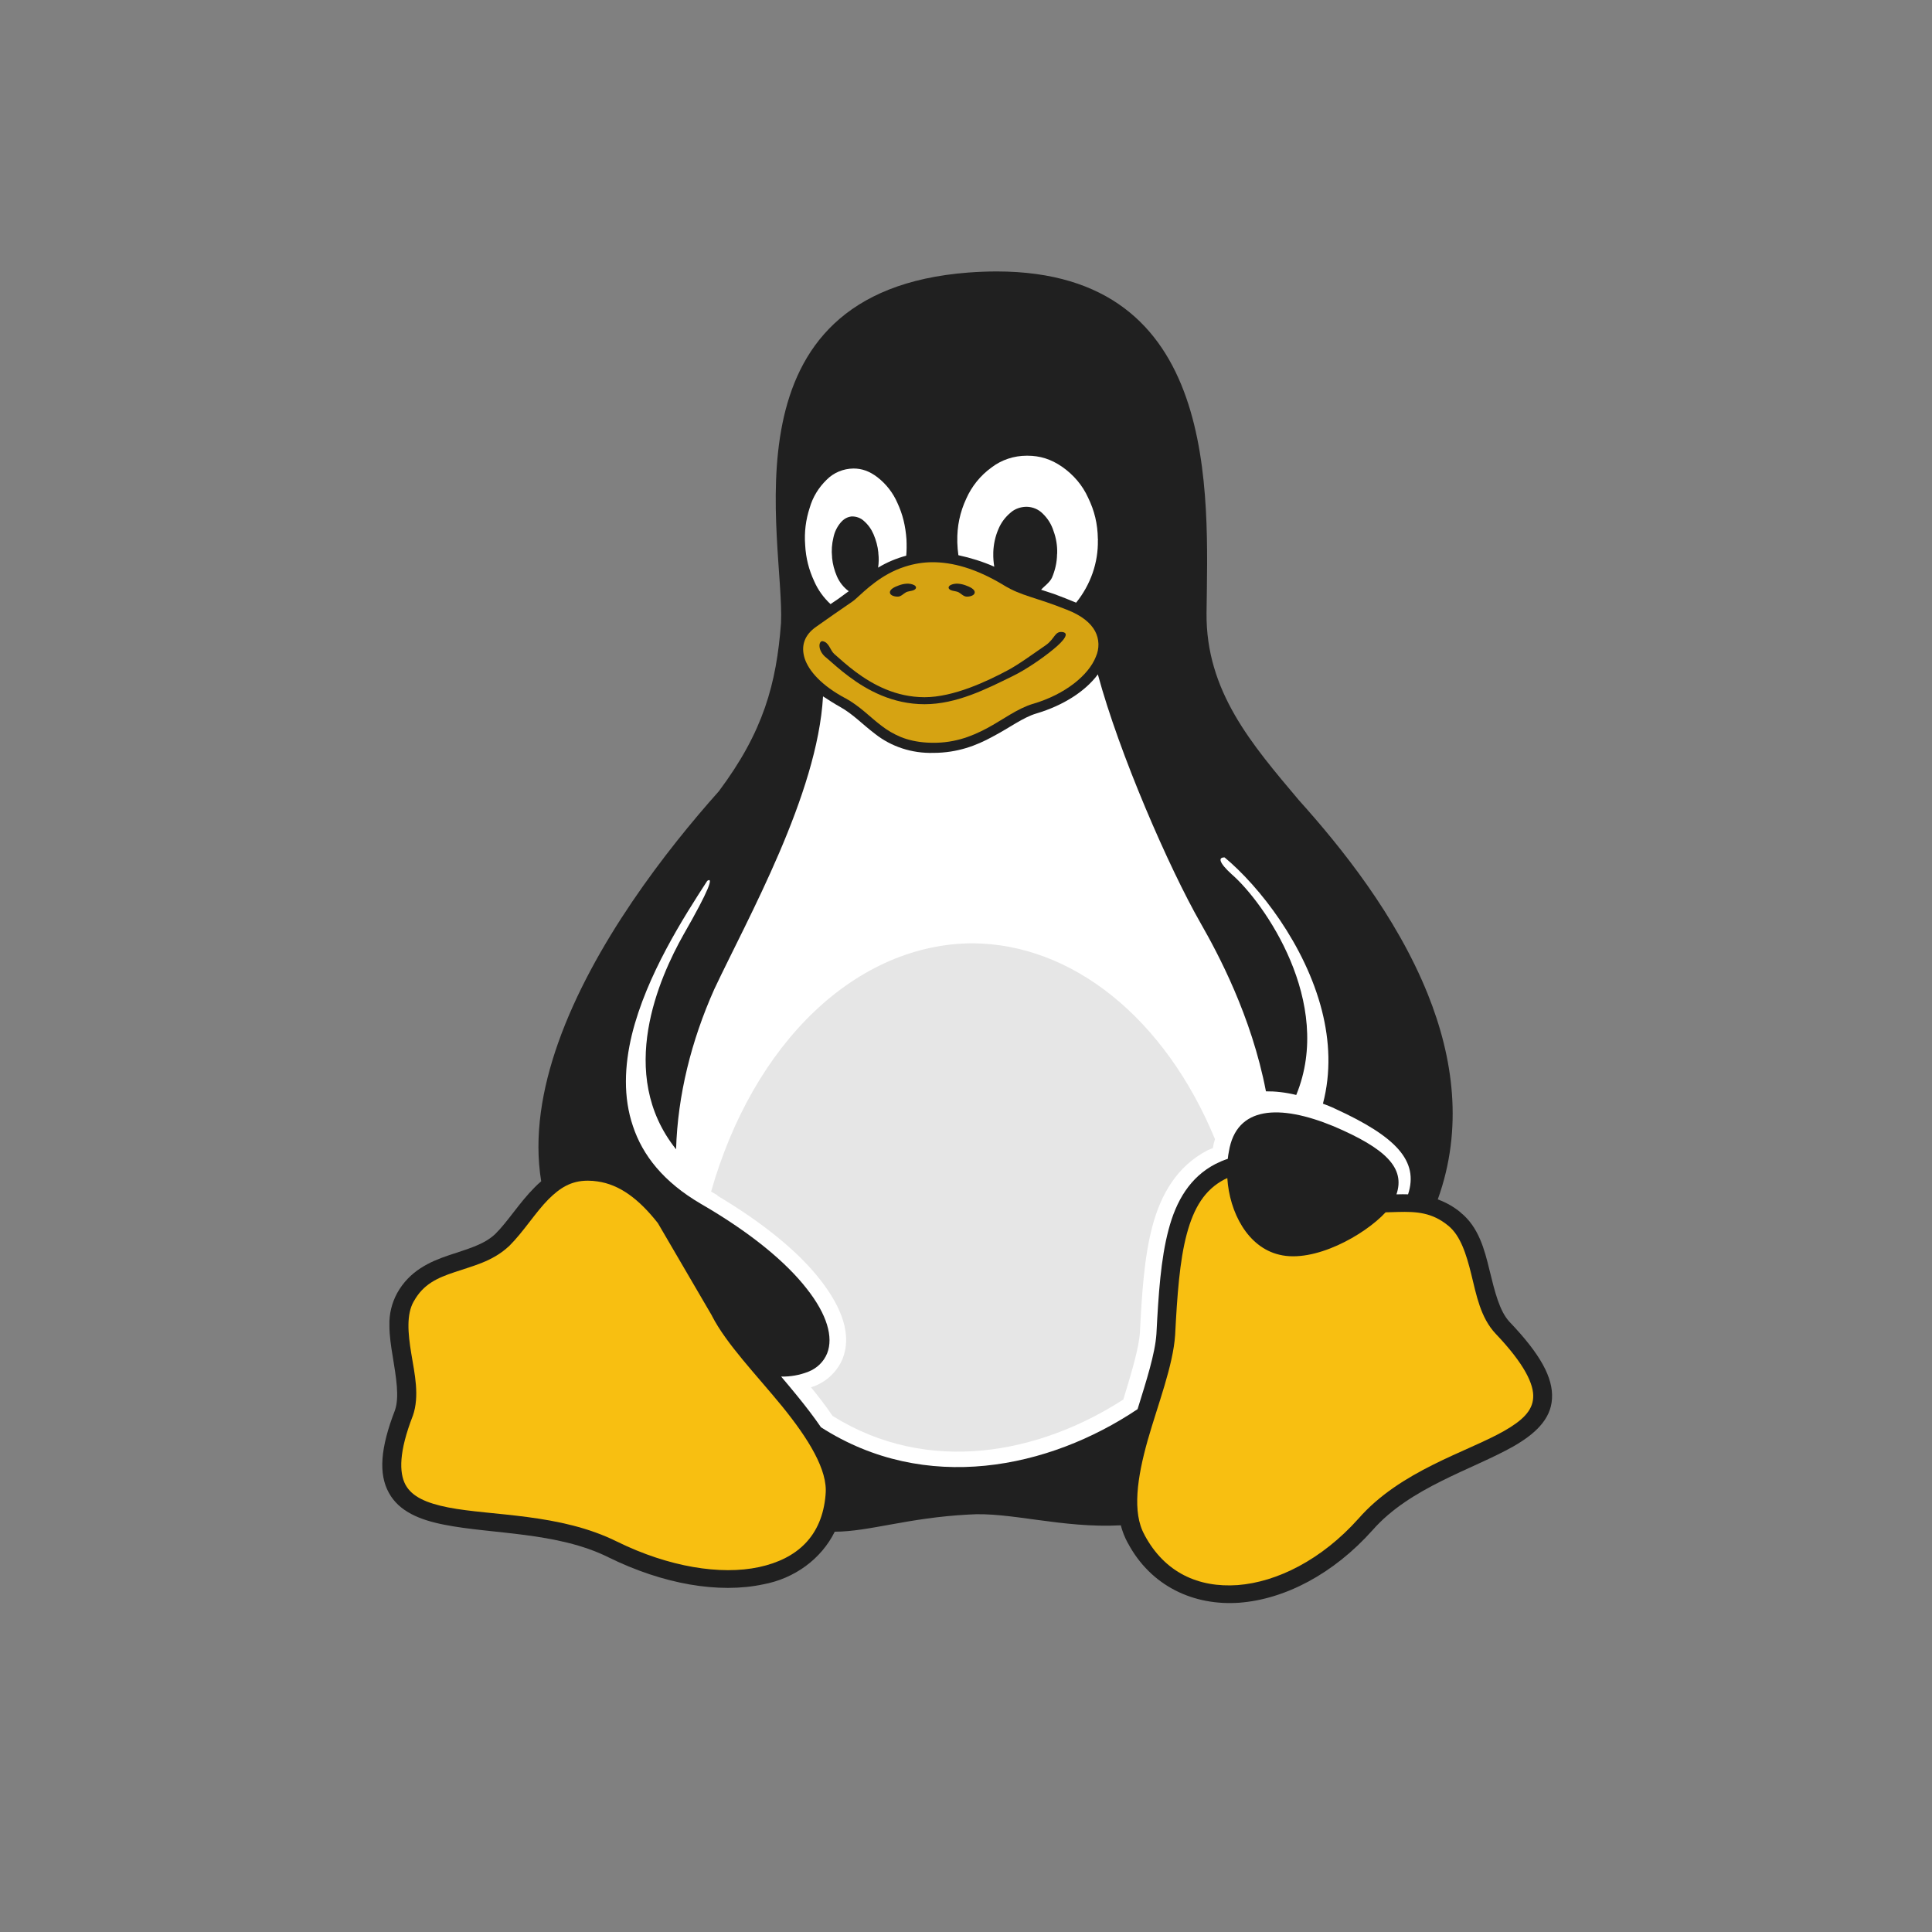
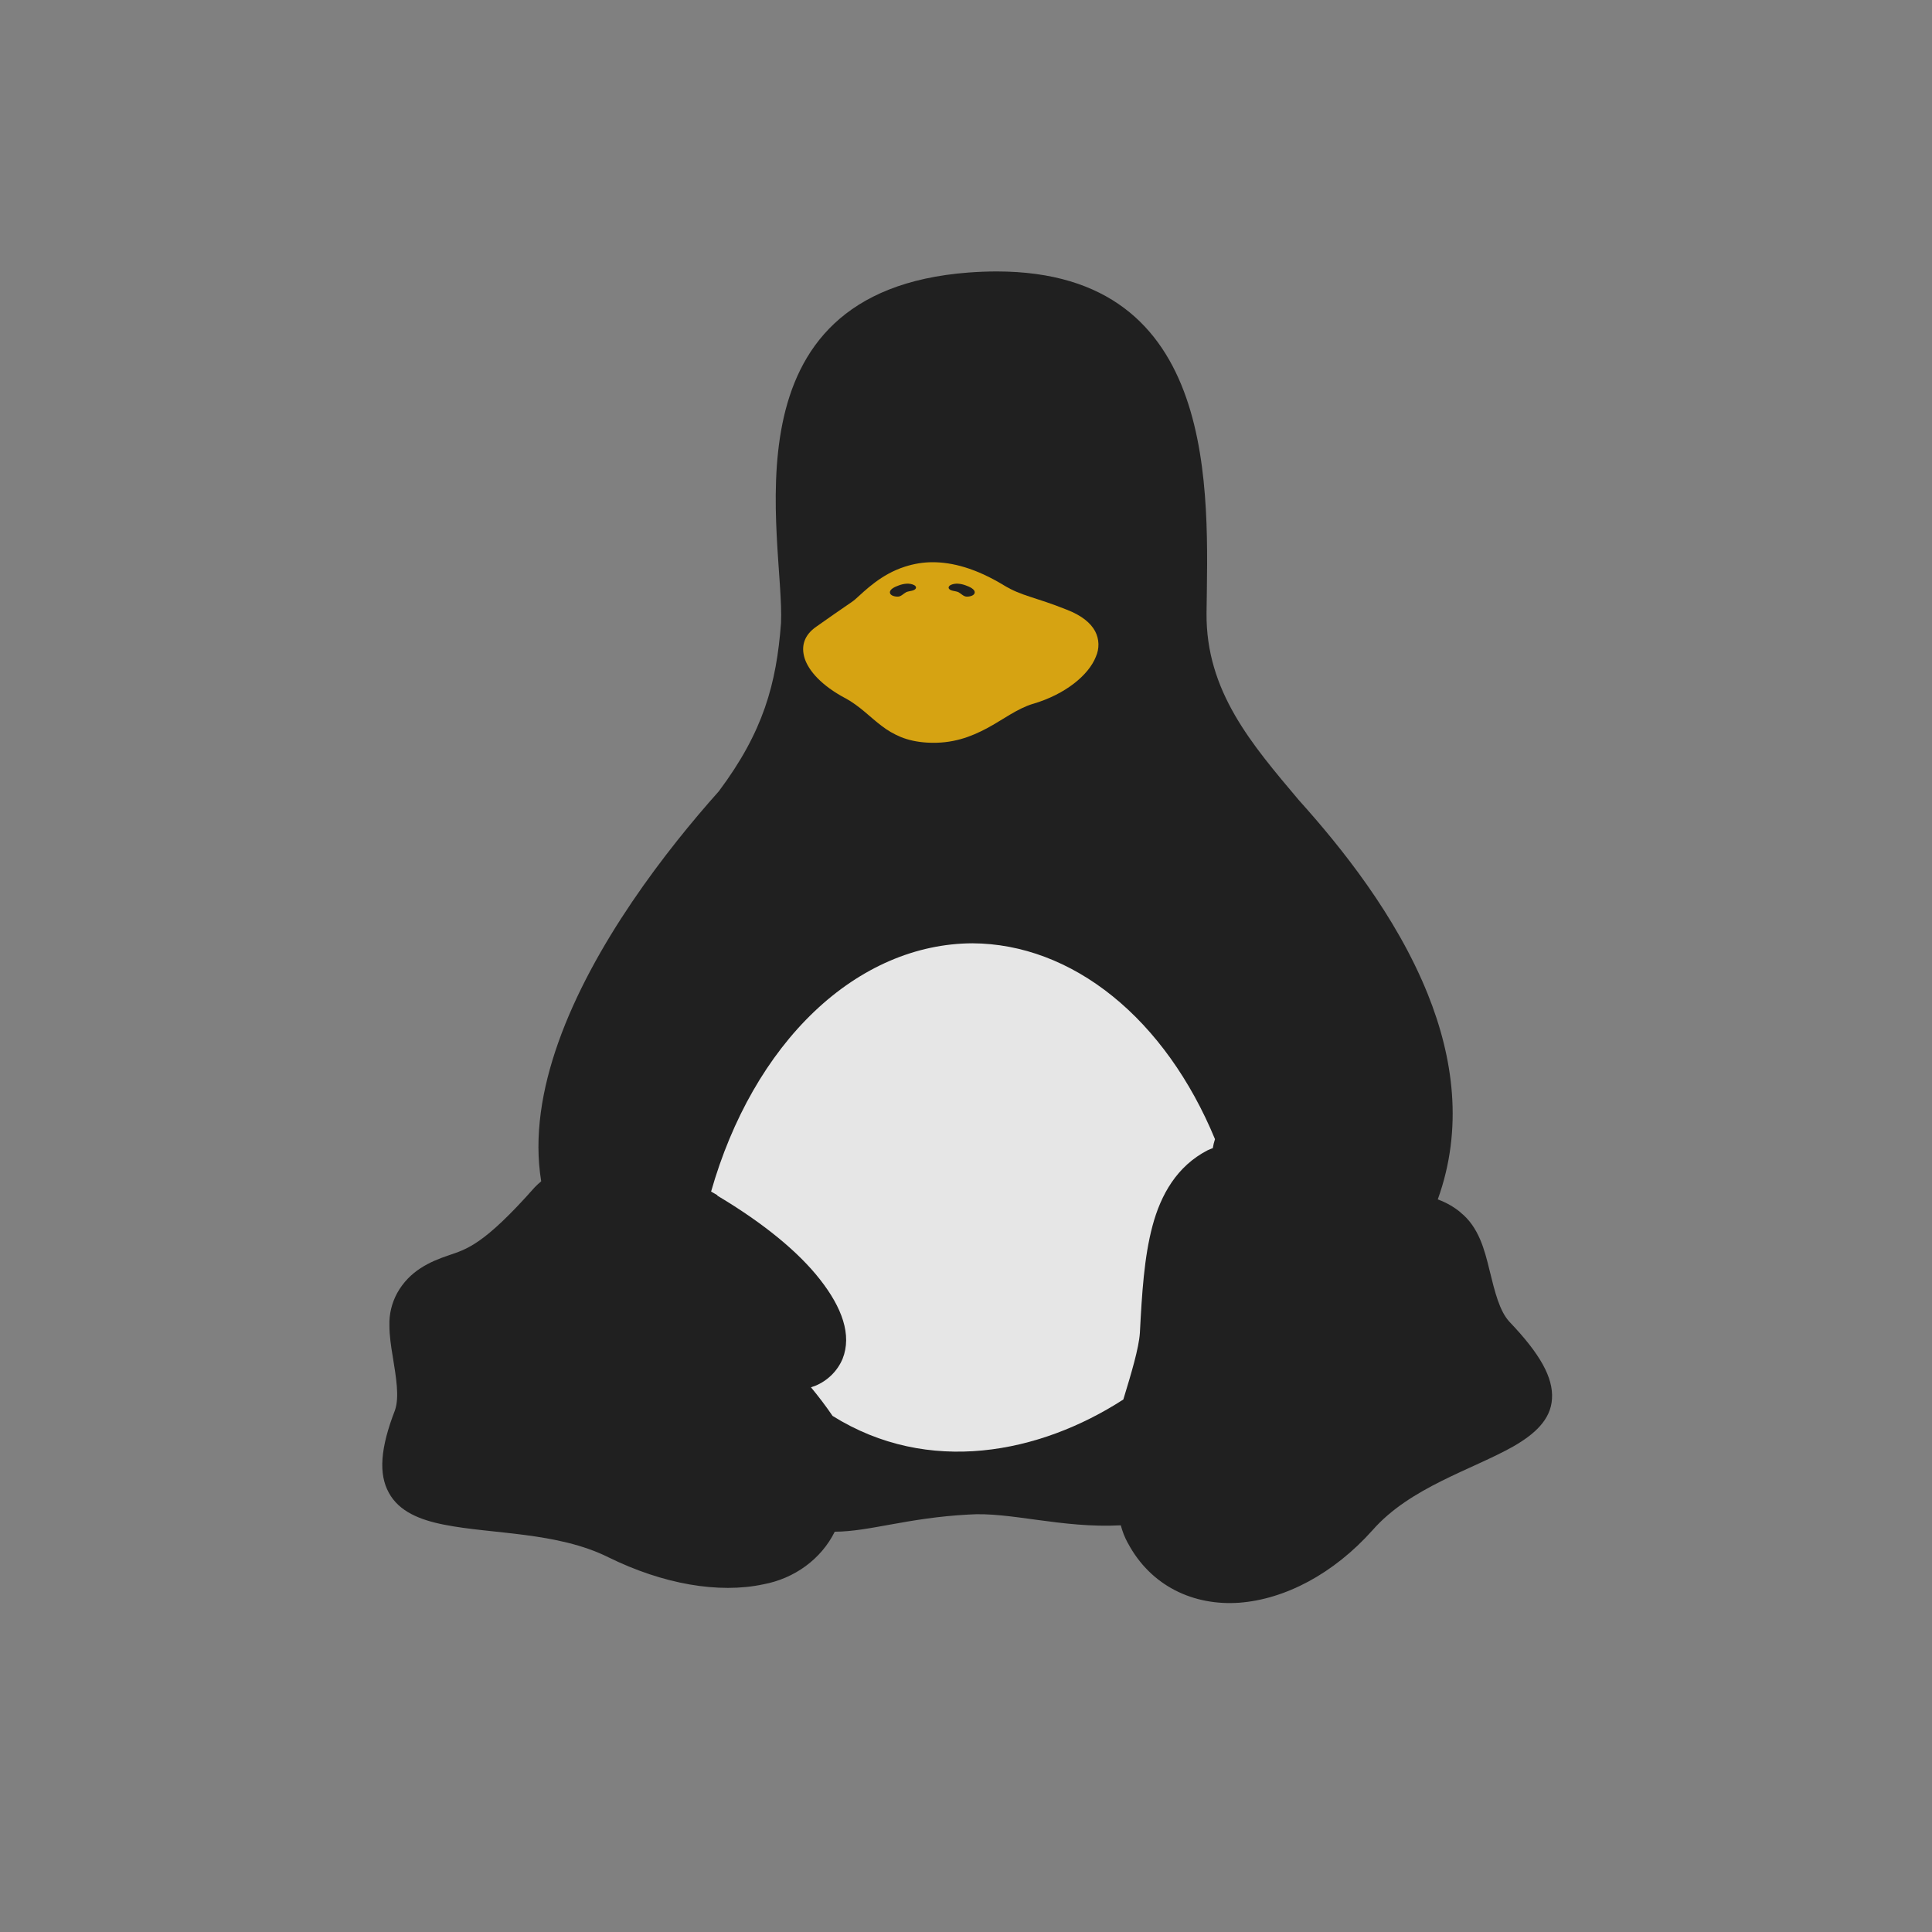
<svg xmlns="http://www.w3.org/2000/svg" width="800px" height="800px" viewBox="0 0 16 16" fill="none">
  <rect x="0" y="0" width="16" height="16" fill="#808080" stroke="none" />
-   <path fill="#202020" d="M 12.502 10.948 C 12.418 10.859 12.379 10.696 12.336 10.521 C 12.294 10.348 12.246 10.161 12.094 10.04 L 12.094 10.039 C 12.039 9.994 11.976 9.958 11.907 9.933 C 12.119 9.345 12.036 8.759 11.823 8.23 C 11.561 7.58 11.105 7.014 10.757 6.627 C 10.367 6.164 9.986 5.725 9.992 5.077 C 10.004 4.086 10.108 2.25 8.256 2.248 C 8.18 2.248 8.102 2.251 8.021 2.257 C 5.95 2.414 6.499 4.471 6.468 5.16 C 6.43 5.663 6.322 6.06 5.953 6.553 C 5.521 7.037 4.912 7.819 4.623 8.635 C 4.487 9.019 4.421 9.412 4.482 9.783 C 4.463 9.799 4.445 9.815 4.428 9.833 C 4.301 9.96 4.207 10.115 4.102 10.219 C 4.005 10.311 3.865 10.345 3.713 10.397 C 3.559 10.449 3.391 10.525 3.289 10.709 C 3.244 10.792 3.222 10.884 3.225 10.977 C 3.225 11.062 3.238 11.148 3.252 11.231 C 3.28 11.405 3.309 11.569 3.271 11.679 C 3.15 11.991 3.134 12.206 3.22 12.362 C 3.305 12.519 3.48 12.588 3.679 12.627 C 4.076 12.706 4.615 12.686 5.039 12.897 L 5.075 12.832 L 5.039 12.897 C 5.492 13.12 5.953 13.199 6.32 13.121 C 6.58 13.073 6.801 12.911 6.913 12.685 C 7.2 12.684 7.515 12.57 8.02 12.543 C 8.362 12.518 8.791 12.658 9.282 12.632 C 9.295 12.682 9.314 12.731 9.339 12.777 L 9.34 12.778 C 9.531 13.137 9.886 13.3 10.264 13.273 C 10.642 13.244 11.043 13.035 11.368 12.671 L 11.309 12.624 L 11.368 12.671 C 11.679 12.317 12.193 12.171 12.534 11.978 C 12.704 11.88 12.843 11.76 12.853 11.584 C 12.864 11.408 12.754 11.212 12.502 10.948 Z" style="" />
-   <path fill="#F8BF11" d="M 12.697 11.576 C 12.691 11.684 12.607 11.765 12.454 11.852 C 12.145 12.027 11.598 12.179 11.25 12.577 C 10.946 12.917 10.576 13.102 10.25 13.127 C 9.925 13.15 9.645 13.024 9.478 12.711 L 9.478 12.71 C 9.375 12.526 9.418 12.236 9.504 11.93 C 9.591 11.625 9.715 11.31 9.732 11.055 L 9.732 11.054 C 9.749 10.727 9.769 10.442 9.828 10.221 C 9.887 10 9.978 9.852 10.141 9.767 C 10.149 9.764 10.156 9.76 10.164 9.756 C 10.182 10.04 10.332 10.329 10.595 10.391 C 10.883 10.462 11.299 10.23 11.475 10.04 L 11.577 10.037 C 11.732 10.033 11.86 10.041 11.993 10.15 C 12.094 10.231 12.143 10.384 12.185 10.555 C 12.227 10.726 12.261 10.912 12.386 11.045 C 12.627 11.298 12.705 11.467 12.697 11.576 Z M 6.837 12.377 L 6.837 12.38 C 6.808 12.723 6.601 12.91 6.286 12.978 C 5.969 13.046 5.54 12.978 5.112 12.768 C 4.637 12.531 4.073 12.555 3.712 12.484 C 3.53 12.448 3.412 12.395 3.358 12.296 C 3.305 12.196 3.303 12.023 3.418 11.727 L 3.419 11.725 C 3.476 11.56 3.434 11.379 3.406 11.209 C 3.378 11.04 3.365 10.886 3.426 10.778 L 3.427 10.777 C 3.506 10.634 3.622 10.583 3.766 10.535 C 3.908 10.486 4.079 10.448 4.213 10.322 L 4.214 10.321 L 4.215 10.321 C 4.339 10.197 4.433 10.042 4.542 9.932 C 4.635 9.84 4.727 9.778 4.866 9.778 L 4.87 9.778 C 4.896 9.778 4.922 9.78 4.948 9.784 C 5.133 9.81 5.293 9.932 5.448 10.129 L 5.896 10.896 L 5.896 10.897 C 6.015 11.13 6.266 11.388 6.48 11.65 C 6.693 11.913 6.858 12.176 6.837 12.377 Z" style="" />
+   <path fill="#202020" d="M 12.502 10.948 C 12.418 10.859 12.379 10.696 12.336 10.521 C 12.294 10.348 12.246 10.161 12.094 10.04 L 12.094 10.039 C 12.039 9.994 11.976 9.958 11.907 9.933 C 12.119 9.345 12.036 8.759 11.823 8.23 C 11.561 7.58 11.105 7.014 10.757 6.627 C 10.367 6.164 9.986 5.725 9.992 5.077 C 10.004 4.086 10.108 2.25 8.256 2.248 C 8.18 2.248 8.102 2.251 8.021 2.257 C 5.95 2.414 6.499 4.471 6.468 5.16 C 6.43 5.663 6.322 6.06 5.953 6.553 C 5.521 7.037 4.912 7.819 4.623 8.635 C 4.487 9.019 4.421 9.412 4.482 9.783 C 4.463 9.799 4.445 9.815 4.428 9.833 C 4.005 10.311 3.865 10.345 3.713 10.397 C 3.559 10.449 3.391 10.525 3.289 10.709 C 3.244 10.792 3.222 10.884 3.225 10.977 C 3.225 11.062 3.238 11.148 3.252 11.231 C 3.28 11.405 3.309 11.569 3.271 11.679 C 3.15 11.991 3.134 12.206 3.22 12.362 C 3.305 12.519 3.48 12.588 3.679 12.627 C 4.076 12.706 4.615 12.686 5.039 12.897 L 5.075 12.832 L 5.039 12.897 C 5.492 13.12 5.953 13.199 6.32 13.121 C 6.58 13.073 6.801 12.911 6.913 12.685 C 7.2 12.684 7.515 12.57 8.02 12.543 C 8.362 12.518 8.791 12.658 9.282 12.632 C 9.295 12.682 9.314 12.731 9.339 12.777 L 9.34 12.778 C 9.531 13.137 9.886 13.3 10.264 13.273 C 10.642 13.244 11.043 13.035 11.368 12.671 L 11.309 12.624 L 11.368 12.671 C 11.679 12.317 12.193 12.171 12.534 11.978 C 12.704 11.88 12.843 11.76 12.853 11.584 C 12.864 11.408 12.754 11.212 12.502 10.948 Z" style="" />
  <path fill="#D6A312" d="M 9.069 5.227 C 9.033 5.16 8.959 5.097 8.834 5.049 C 8.573 4.944 8.461 4.937 8.315 4.848 C 8.08 4.705 7.885 4.656 7.723 4.656 C 7.645 4.656 7.568 4.669 7.494 4.693 C 7.296 4.756 7.165 4.89 7.083 4.963 C 7.066 4.978 7.046 4.991 6.995 5.026 C 6.945 5.06 6.869 5.113 6.76 5.19 C 6.662 5.258 6.631 5.348 6.664 5.453 C 6.698 5.557 6.805 5.678 7 5.782 L 7.001 5.782 C 7.123 5.849 7.206 5.94 7.302 6.012 C 7.35 6.049 7.403 6.08 7.461 6.104 C 7.521 6.128 7.592 6.145 7.679 6.15 C 7.887 6.162 8.04 6.102 8.174 6.031 C 8.309 5.958 8.423 5.869 8.554 5.829 L 8.555 5.829 C 8.823 5.75 9.015 5.591 9.075 5.44 C 9.106 5.371 9.104 5.293 9.069 5.227 Z" style="" />
-   <path fill="#202020" d="M 8.387 5.599 C 8.173 5.704 7.923 5.832 7.657 5.832 C 7.392 5.832 7.182 5.716 7.031 5.603 C 6.956 5.548 6.895 5.491 6.848 5.451 C 6.768 5.392 6.778 5.308 6.811 5.31 C 6.866 5.317 6.874 5.385 6.909 5.416 C 6.956 5.457 7.015 5.511 7.086 5.564 C 7.229 5.67 7.419 5.774 7.657 5.774 C 7.896 5.774 8.173 5.643 8.342 5.553 C 8.439 5.502 8.561 5.411 8.661 5.343 C 8.736 5.29 8.734 5.227 8.797 5.234 C 8.86 5.241 8.813 5.304 8.725 5.376 C 8.637 5.449 8.498 5.545 8.387 5.599 Z" style="" />
-   <path fill="#ffffff" d="M 11.661 9.891 C 11.632 9.89 11.603 9.89 11.574 9.891 L 11.565 9.891 C 11.639 9.672 11.476 9.511 11.044 9.327 C 10.595 9.142 10.238 9.16 10.177 9.537 C 10.173 9.556 10.17 9.576 10.168 9.597 C 10.133 9.608 10.099 9.623 10.067 9.639 C 9.856 9.748 9.74 9.944 9.677 10.186 C 9.613 10.427 9.594 10.718 9.577 11.047 C 9.566 11.211 9.494 11.434 9.421 11.67 C 8.686 12.163 7.665 12.376 6.799 11.82 C 6.74 11.734 6.673 11.647 6.603 11.561 C 6.559 11.507 6.514 11.453 6.469 11.4 C 6.546 11.402 6.623 11.388 6.694 11.36 C 6.766 11.332 6.822 11.277 6.85 11.208 C 6.903 11.074 6.85 10.886 6.68 10.671 C 6.512 10.456 6.225 10.213 5.805 9.97 C 5.495 9.789 5.322 9.568 5.242 9.327 C 5.16 9.087 5.171 8.826 5.233 8.569 C 5.354 8.076 5.662 7.596 5.857 7.295 C 5.91 7.259 5.877 7.363 5.659 7.743 C 5.464 8.09 5.099 8.892 5.599 9.518 C 5.612 9.072 5.725 8.618 5.915 8.193 C 6.192 7.604 6.77 6.582 6.816 5.767 C 6.84 5.783 6.921 5.835 6.957 5.854 C 7.063 5.913 7.143 5.999 7.246 6.077 C 7.381 6.184 7.553 6.24 7.729 6.235 C 7.931 6.235 8.088 6.173 8.218 6.102 C 8.361 6.027 8.473 5.941 8.582 5.909 C 8.808 5.842 8.99 5.723 9.092 5.585 C 9.269 6.241 9.68 7.186 9.944 7.647 C 10.084 7.892 10.364 8.412 10.484 9.038 C 10.56 9.037 10.644 9.046 10.735 9.068 C 11.05 8.3 10.467 7.472 10.201 7.241 C 10.093 7.143 10.087 7.099 10.142 7.101 C 10.43 7.341 10.809 7.825 10.948 8.371 C 11.011 8.62 11.024 8.881 10.956 9.14 C 10.99 9.153 11.024 9.166 11.057 9.182 C 11.564 9.414 11.751 9.615 11.661 9.891 Z" style="" />
  <path fill="#E6E6E6" d="M 8.053 7.812 C 7.586 7.814 7.13 8.01 6.744 8.377 C 6.358 8.744 6.061 9.264 5.889 9.868 L 5.941 9.898 L 5.941 9.902 C 6.335 10.137 6.617 10.374 6.79 10.595 C 6.974 10.829 7.056 11.056 6.978 11.253 C 6.936 11.353 6.855 11.434 6.751 11.477 L 6.716 11.489 C 6.779 11.565 6.839 11.644 6.895 11.726 C 7.688 12.222 8.61 12.038 9.303 11.59 C 9.37 11.37 9.431 11.167 9.44 11.039 C 9.457 10.711 9.475 10.413 9.544 10.154 C 9.613 9.894 9.747 9.657 10.001 9.526 C 10.015 9.519 10.029 9.515 10.044 9.508 C 10.048 9.483 10.054 9.458 10.062 9.434 C 9.859 8.943 9.566 8.534 9.214 8.25 C 8.861 7.965 8.461 7.814 8.053 7.812 Z M 10.043 9.514 L 10.041 9.518 L 10.041 9.516 L 10.042 9.513 L 10.043 9.514 Z" style="" />
-   <path fill="#ffffff" d="M 9.092 4.473 C 9.096 4.659 9.032 4.842 8.912 4.991 C 8.851 4.965 8.79 4.942 8.729 4.919 L 8.622 4.884 C 8.646 4.856 8.693 4.825 8.712 4.784 C 8.738 4.723 8.753 4.658 8.754 4.592 L 8.755 4.584 C 8.757 4.521 8.747 4.457 8.725 4.398 C 8.708 4.343 8.677 4.293 8.634 4.252 C 8.6 4.218 8.553 4.198 8.503 4.197 L 8.498 4.197 C 8.451 4.198 8.405 4.214 8.371 4.244 C 8.325 4.282 8.29 4.329 8.268 4.383 C 8.242 4.443 8.228 4.509 8.226 4.574 L 8.226 4.582 C 8.225 4.619 8.228 4.656 8.234 4.693 C 8.139 4.651 8.039 4.62 7.937 4.598 C 7.932 4.563 7.929 4.528 7.928 4.493 L 7.928 4.483 C 7.925 4.361 7.95 4.241 8.002 4.13 C 8.047 4.028 8.119 3.938 8.212 3.871 C 8.294 3.808 8.397 3.774 8.503 3.774 L 8.508 3.774 C 8.613 3.774 8.703 3.802 8.795 3.865 C 8.89 3.931 8.965 4.019 9.011 4.121 C 9.064 4.23 9.09 4.337 9.092 4.463 L 9.093 4.473 L 9.092 4.473 Z M 7.505 4.602 C 7.423 4.624 7.344 4.657 7.272 4.701 C 7.278 4.661 7.279 4.622 7.274 4.582 L 7.274 4.576 C 7.269 4.524 7.255 4.473 7.234 4.424 C 7.216 4.382 7.189 4.344 7.153 4.313 C 7.127 4.289 7.09 4.276 7.053 4.277 C 7.018 4.281 6.989 4.296 6.961 4.329 C 6.931 4.365 6.911 4.407 6.902 4.452 C 6.889 4.505 6.885 4.56 6.891 4.614 L 6.891 4.62 C 6.896 4.673 6.91 4.724 6.931 4.773 C 6.952 4.821 6.985 4.864 7.029 4.896 L 6.943 4.959 L 6.878 5.003 C 6.82 4.949 6.774 4.885 6.743 4.814 C 6.699 4.719 6.674 4.624 6.668 4.513 L 6.668 4.512 C 6.66 4.408 6.673 4.304 6.706 4.204 C 6.731 4.117 6.779 4.038 6.846 3.973 C 6.903 3.915 6.983 3.881 7.068 3.88 C 7.138 3.88 7.2 3.902 7.265 3.951 C 7.339 4.008 7.396 4.082 7.432 4.165 C 7.476 4.26 7.499 4.355 7.507 4.467 L 7.507 4.468 C 7.509 4.515 7.509 4.559 7.505 4.602 Z" style="" />
  <path fill="#202020" d="M 7.856 4.869 C 7.864 4.896 7.911 4.892 7.937 4.904 C 7.96 4.916 7.979 4.94 8.005 4.941 C 8.03 4.942 8.068 4.933 8.072 4.909 C 8.076 4.879 8.028 4.859 7.998 4.848 C 7.958 4.833 7.908 4.826 7.871 4.846 C 7.863 4.85 7.854 4.86 7.856 4.87 L 7.856 4.869 Z M 7.586 4.869 C 7.577 4.896 7.531 4.892 7.505 4.904 C 7.482 4.916 7.463 4.94 7.437 4.941 C 7.412 4.942 7.373 4.933 7.37 4.909 C 7.366 4.879 7.413 4.859 7.444 4.848 C 7.483 4.833 7.534 4.826 7.571 4.846 C 7.58 4.85 7.588 4.86 7.586 4.87 L 7.586 4.869 Z" style="" />
</svg>